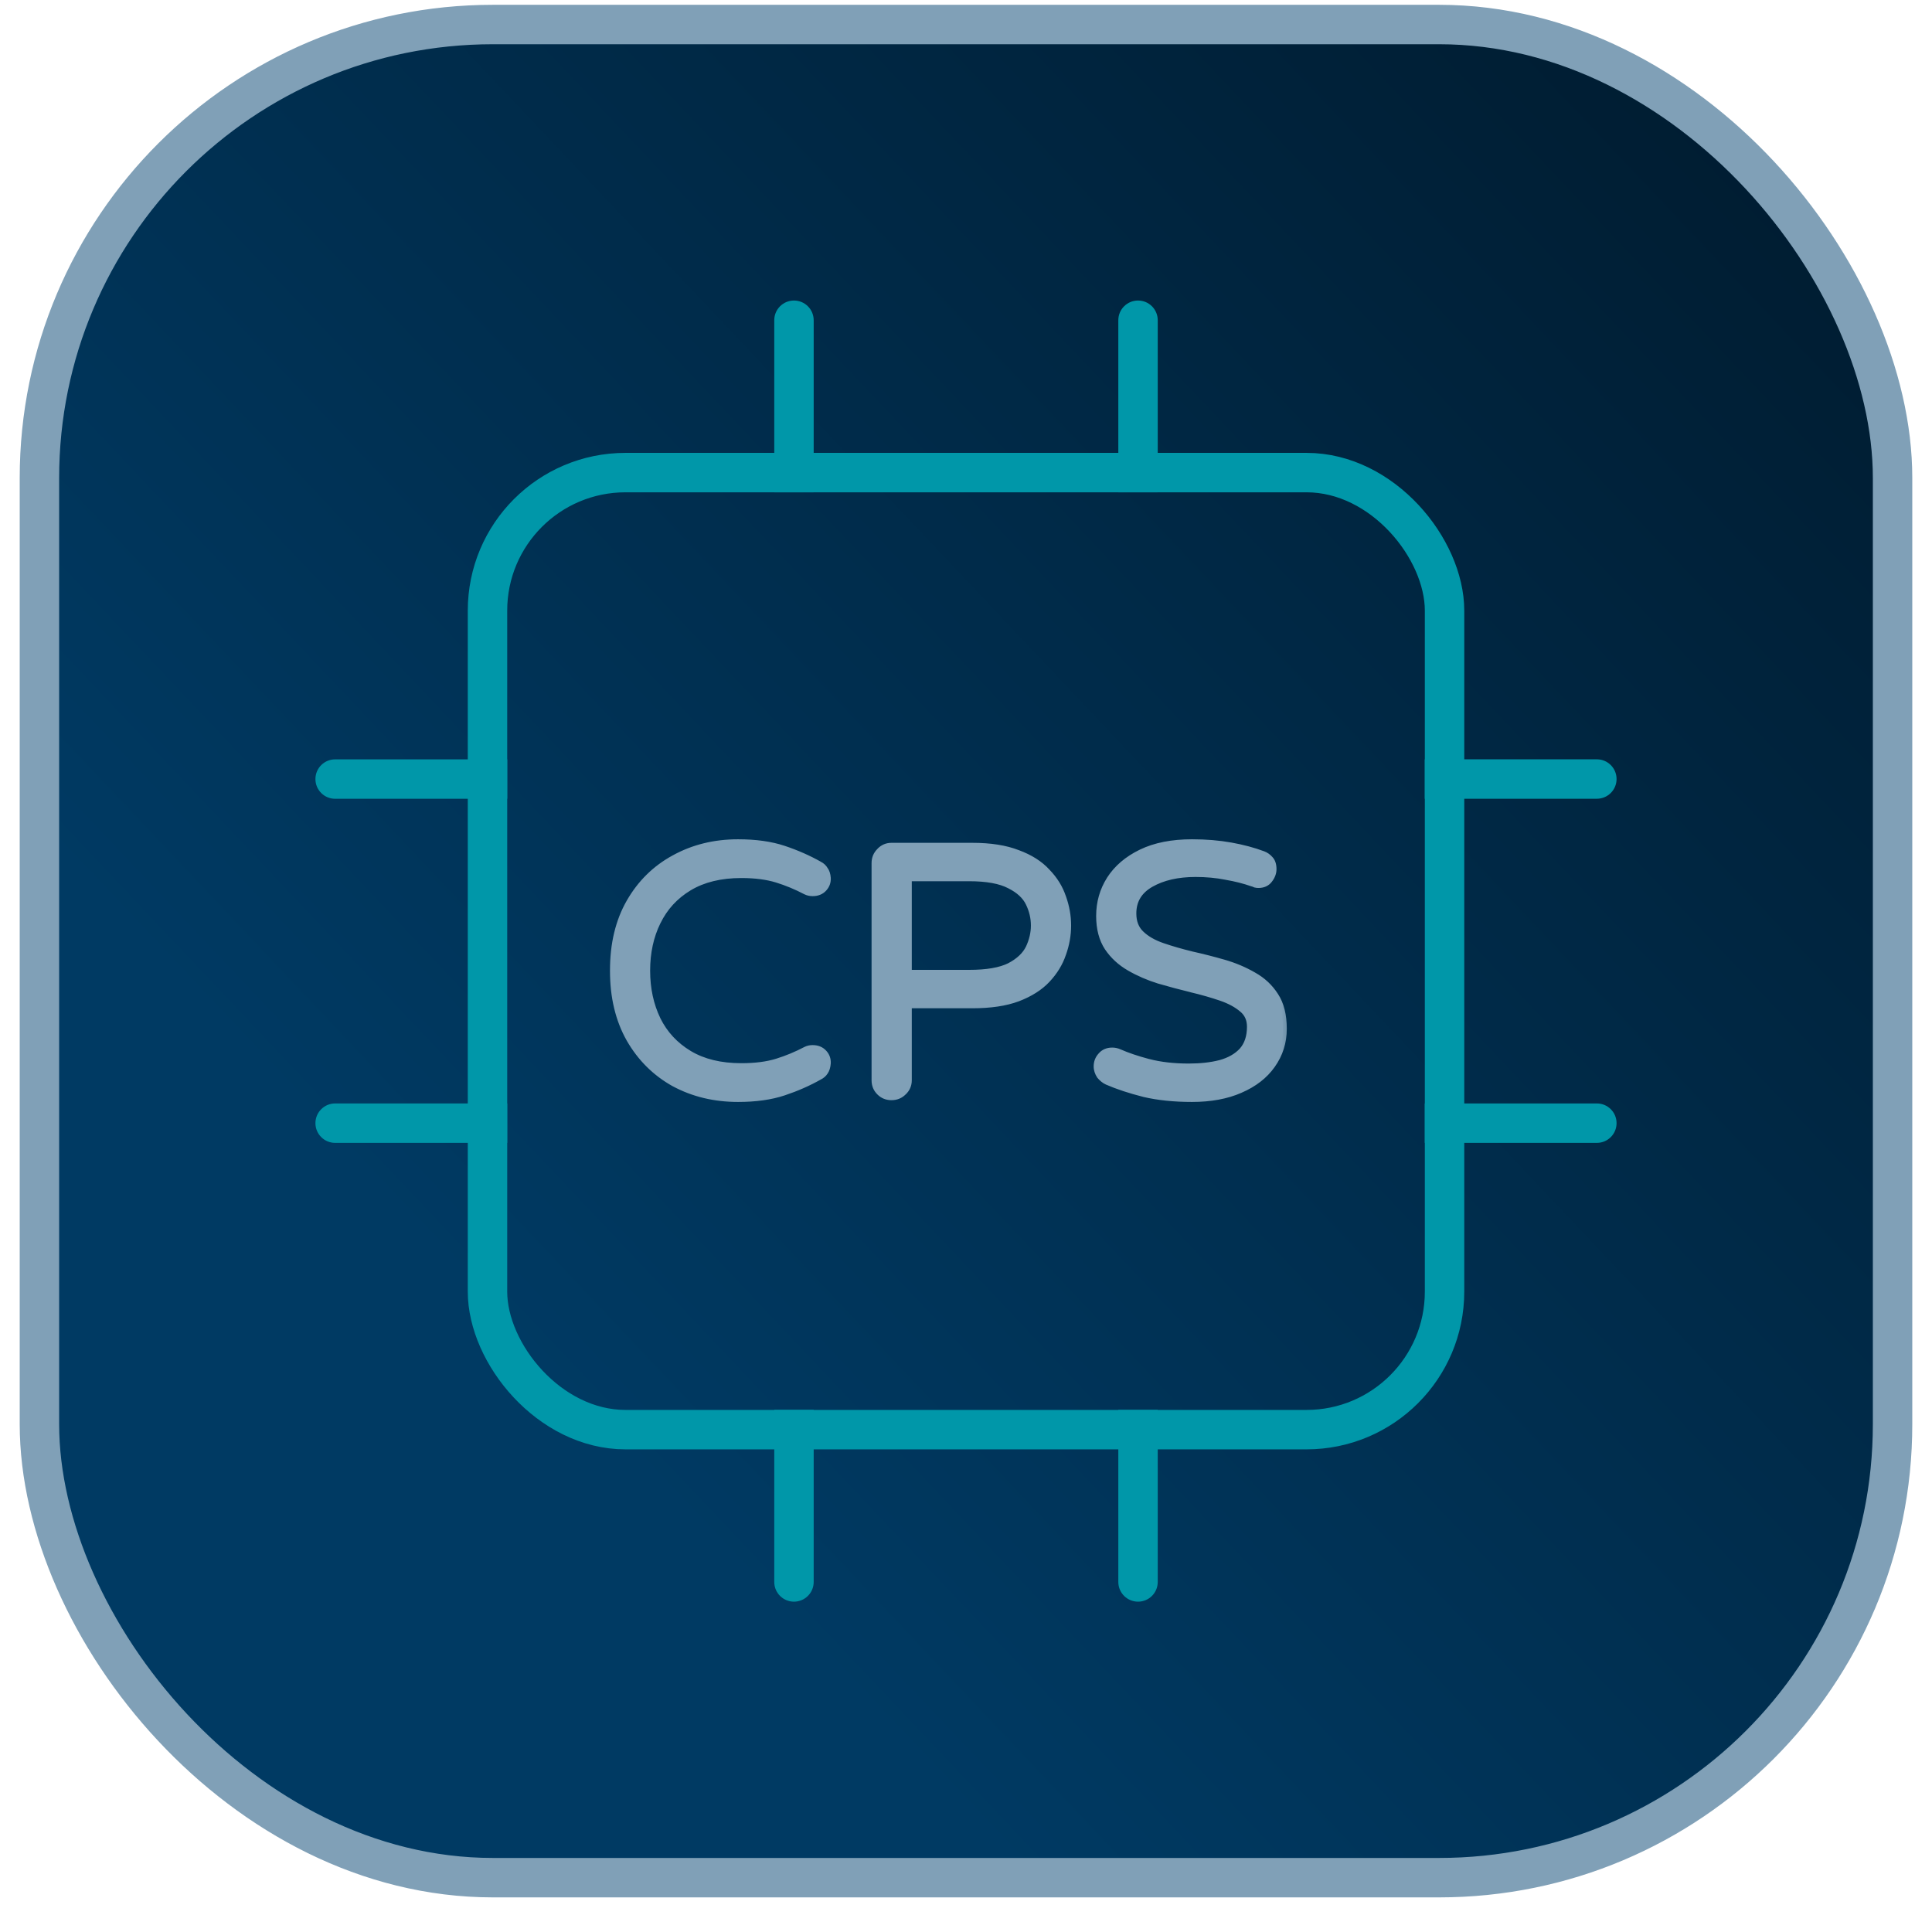
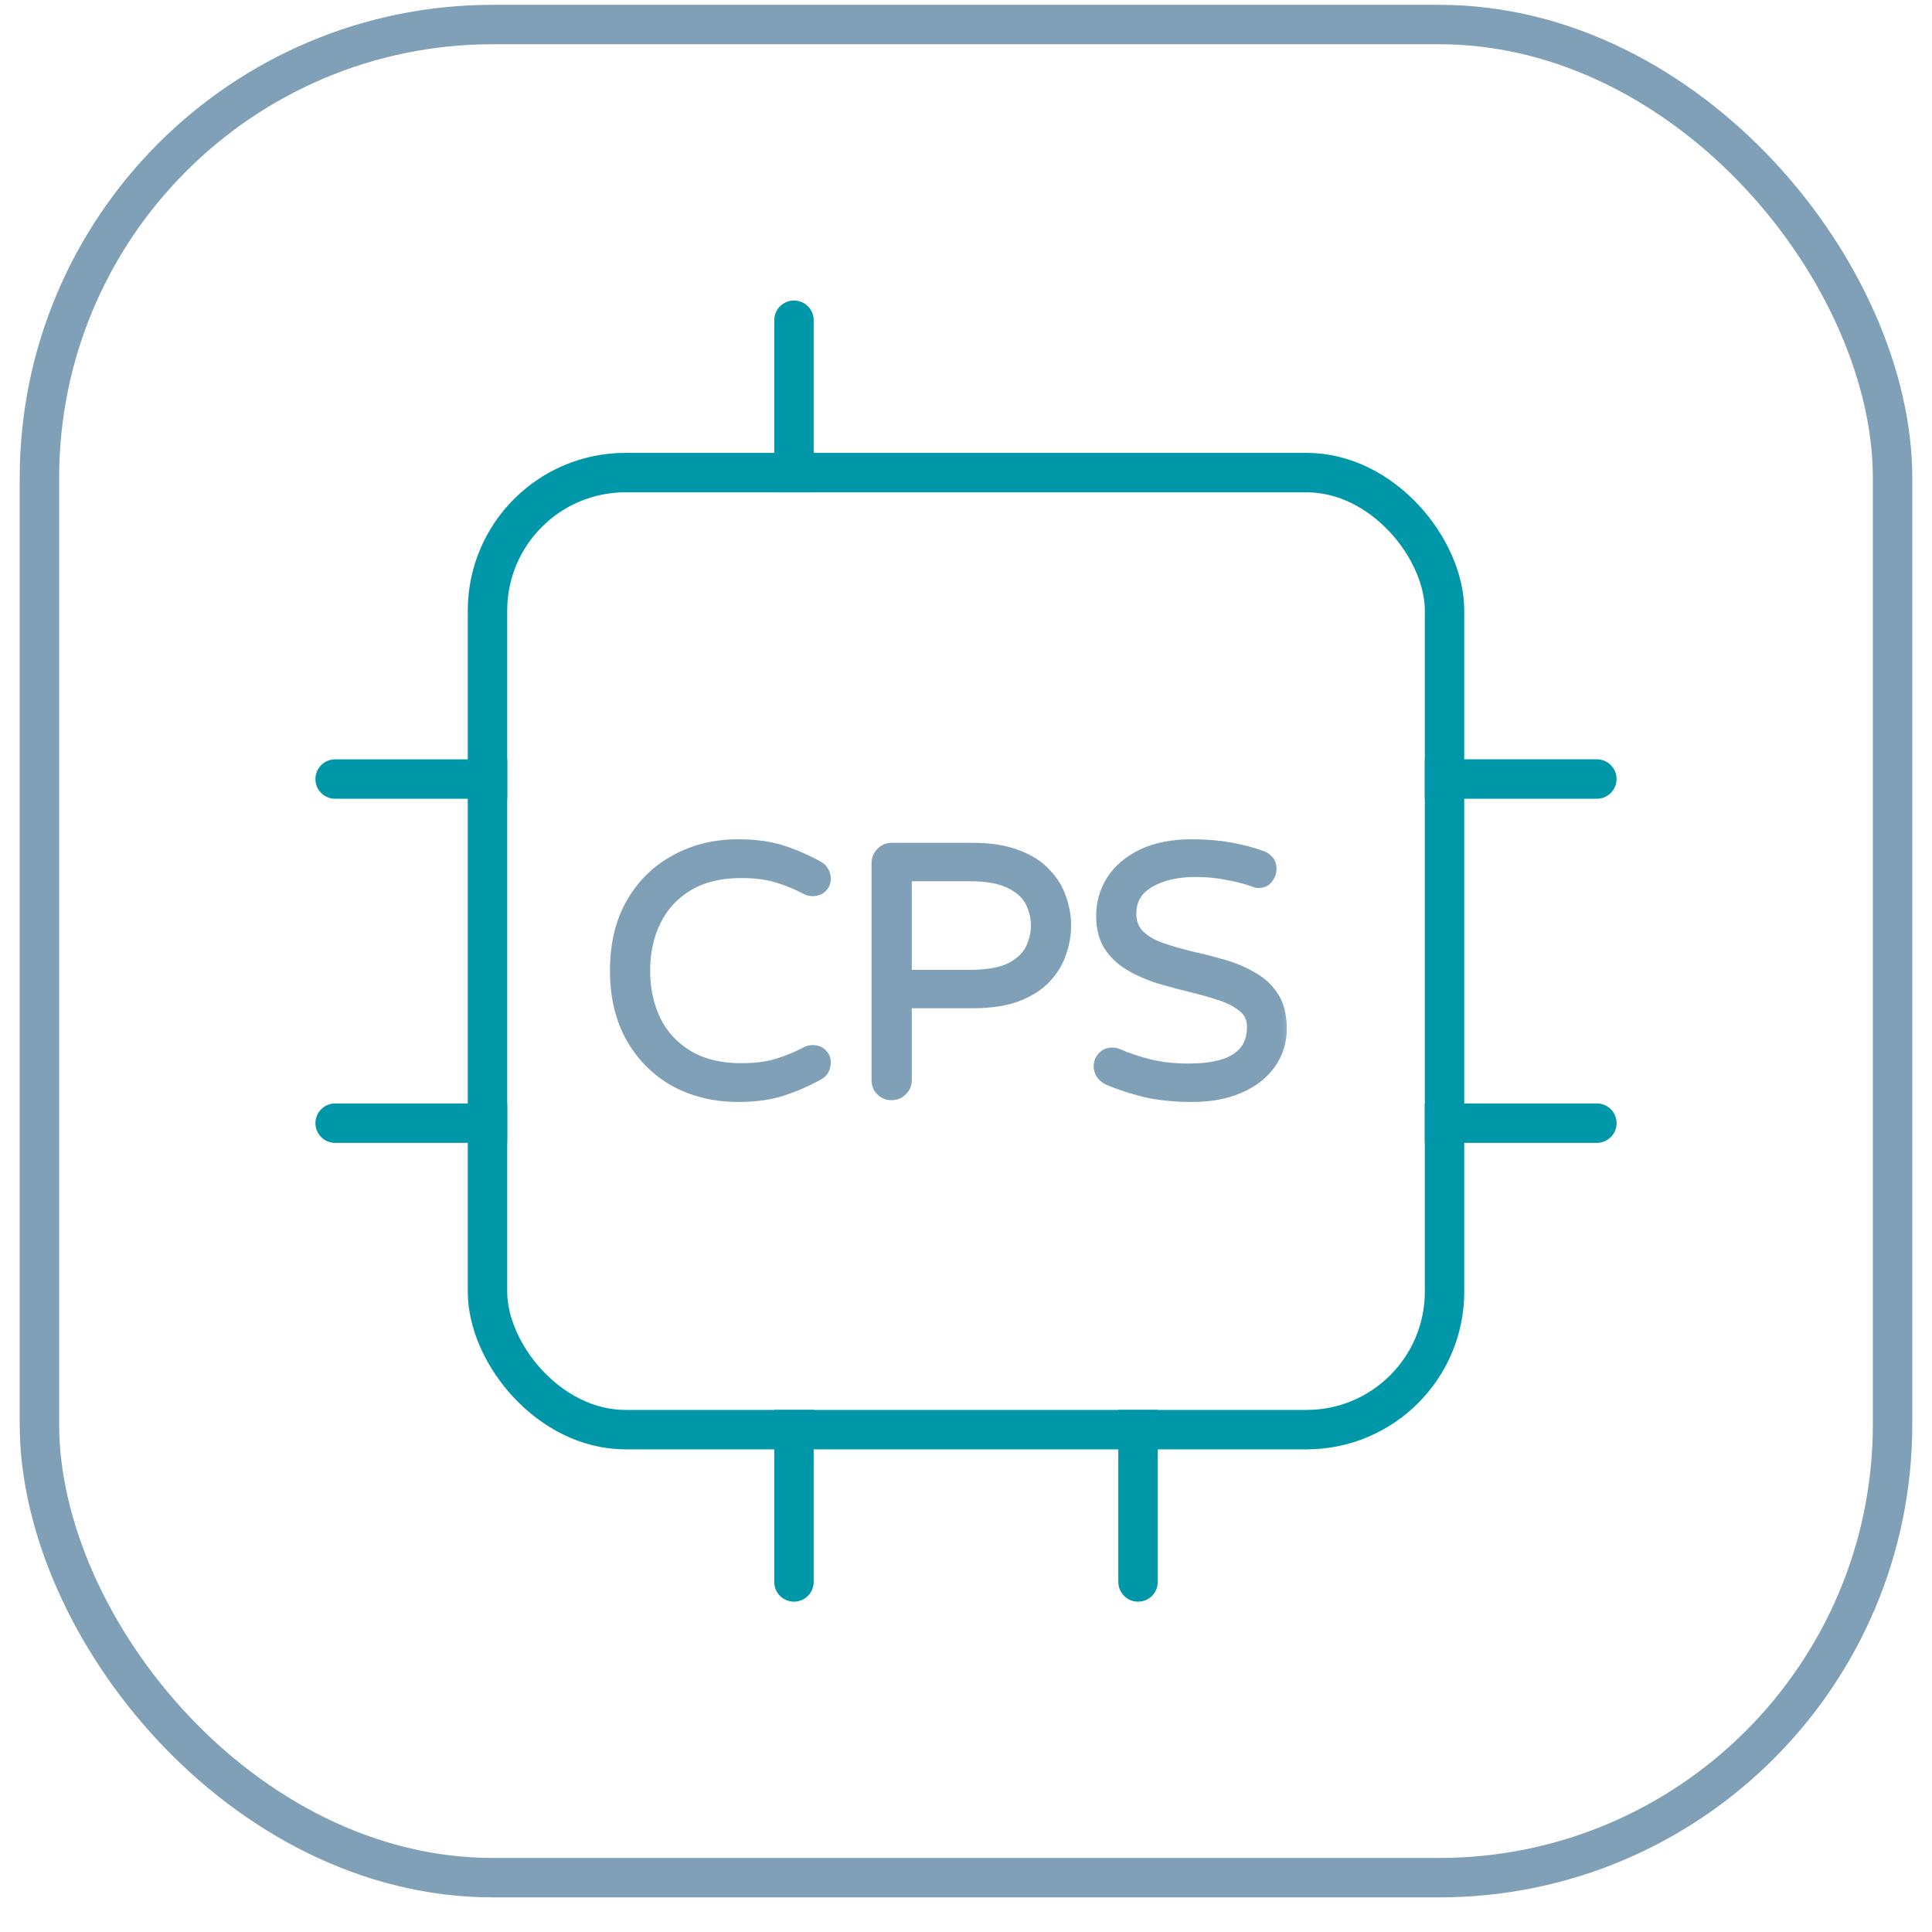
<svg xmlns="http://www.w3.org/2000/svg" width="49" height="49" viewBox="0 0 49 49" fill="none">
-   <rect x="1" y="0.622" width="47" height="47" rx="11.5" fill="url(#paint0_linear_1577_27419)" />
  <rect x="1" y="0.622" width="47" height="47" rx="11.5" stroke="#80A0B7" />
  <rect x="12.364" y="11.986" width="24.273" height="24.273" rx="3.5" stroke="#0097A9" />
  <mask id="path-3-outside-1_1577_27419" maskUnits="userSpaceOnUse" x="15" y="20.758" width="18" height="8" fill="black">
    <rect fill="white" x="15" y="20.758" width="18" height="8" />
    <path d="M18.72 27.848C18.126 27.848 17.589 27.719 17.109 27.461C16.635 27.197 16.26 26.825 15.984 26.345C15.708 25.859 15.57 25.283 15.57 24.617C15.57 23.945 15.708 23.369 15.984 22.889C16.26 22.409 16.635 22.04 17.109 21.782C17.589 21.518 18.126 21.386 18.72 21.386C19.164 21.386 19.548 21.44 19.872 21.548C20.196 21.656 20.496 21.788 20.772 21.944C20.832 21.974 20.877 22.016 20.907 22.07C20.943 22.118 20.964 22.184 20.97 22.268C20.976 22.364 20.946 22.448 20.88 22.52C20.814 22.592 20.724 22.628 20.61 22.628C20.55 22.628 20.496 22.616 20.448 22.592C20.208 22.466 19.962 22.364 19.71 22.286C19.458 22.208 19.155 22.169 18.801 22.169C18.273 22.169 17.829 22.277 17.469 22.493C17.109 22.709 16.839 23.003 16.659 23.375C16.479 23.741 16.389 24.155 16.389 24.617C16.389 25.079 16.479 25.496 16.659 25.868C16.839 26.234 17.109 26.525 17.469 26.741C17.829 26.957 18.273 27.065 18.801 27.065C19.155 27.065 19.458 27.026 19.71 26.948C19.962 26.87 20.208 26.768 20.448 26.642C20.496 26.618 20.55 26.606 20.61 26.606C20.724 26.606 20.814 26.642 20.88 26.714C20.946 26.786 20.976 26.87 20.97 26.966C20.964 27.05 20.943 27.119 20.907 27.173C20.877 27.221 20.832 27.26 20.772 27.29C20.496 27.446 20.196 27.578 19.872 27.686C19.548 27.794 19.164 27.848 18.72 27.848ZM22.61 27.803C22.497 27.803 22.401 27.764 22.323 27.686C22.244 27.608 22.206 27.512 22.206 27.398V21.89C22.206 21.776 22.244 21.68 22.323 21.602C22.401 21.518 22.497 21.476 22.61 21.476H24.663C25.119 21.476 25.5 21.536 25.805 21.656C26.117 21.77 26.363 21.926 26.544 22.124C26.73 22.316 26.861 22.529 26.939 22.763C27.023 22.997 27.066 23.234 27.066 23.474C27.066 23.714 27.023 23.951 26.939 24.185C26.861 24.419 26.73 24.635 26.544 24.833C26.363 25.025 26.117 25.181 25.805 25.301C25.5 25.415 25.119 25.472 24.663 25.472H23.024V27.398C23.024 27.512 22.983 27.608 22.898 27.686C22.82 27.764 22.724 27.803 22.61 27.803ZM23.024 24.698H24.581C25.032 24.698 25.377 24.638 25.616 24.518C25.857 24.392 26.021 24.236 26.111 24.05C26.201 23.858 26.247 23.666 26.247 23.474C26.247 23.276 26.201 23.084 26.111 22.898C26.021 22.712 25.857 22.559 25.616 22.439C25.377 22.313 25.032 22.25 24.581 22.25H23.024V24.698ZM30.232 27.848C29.782 27.848 29.377 27.806 29.017 27.722C28.663 27.632 28.354 27.53 28.09 27.416C28.024 27.386 27.964 27.338 27.91 27.272C27.862 27.2 27.838 27.125 27.838 27.047C27.838 26.945 27.871 26.858 27.937 26.786C28.003 26.708 28.093 26.669 28.207 26.669C28.267 26.669 28.324 26.681 28.378 26.705C28.582 26.795 28.831 26.879 29.125 26.957C29.425 27.035 29.767 27.074 30.151 27.074C30.451 27.074 30.718 27.044 30.952 26.984C31.192 26.918 31.381 26.81 31.519 26.66C31.657 26.504 31.726 26.297 31.726 26.039C31.726 25.847 31.657 25.694 31.519 25.58C31.381 25.46 31.198 25.361 30.97 25.283C30.742 25.205 30.49 25.133 30.214 25.067C29.944 25.001 29.674 24.929 29.404 24.851C29.134 24.767 28.885 24.659 28.657 24.527C28.429 24.395 28.246 24.227 28.108 24.023C27.97 23.813 27.901 23.549 27.901 23.231C27.901 22.895 27.988 22.589 28.162 22.313C28.342 22.031 28.606 21.806 28.954 21.638C29.302 21.47 29.728 21.386 30.232 21.386C30.586 21.386 30.913 21.413 31.213 21.467C31.513 21.521 31.783 21.593 32.023 21.683C32.089 21.707 32.146 21.746 32.194 21.8C32.248 21.854 32.275 21.935 32.275 22.043C32.275 22.133 32.242 22.22 32.176 22.304C32.116 22.382 32.029 22.421 31.915 22.421C31.891 22.421 31.867 22.418 31.843 22.412C31.819 22.4 31.795 22.391 31.771 22.385C31.567 22.313 31.342 22.256 31.096 22.214C30.856 22.166 30.598 22.142 30.322 22.142C29.866 22.142 29.485 22.229 29.179 22.403C28.873 22.577 28.72 22.832 28.72 23.168C28.72 23.39 28.789 23.567 28.927 23.699C29.065 23.831 29.248 23.936 29.476 24.014C29.704 24.092 29.953 24.164 30.223 24.23C30.493 24.29 30.763 24.359 31.033 24.437C31.303 24.515 31.552 24.62 31.78 24.752C32.008 24.878 32.191 25.049 32.329 25.265C32.467 25.475 32.536 25.751 32.536 26.093C32.536 26.429 32.44 26.732 32.248 27.002C32.062 27.266 31.795 27.473 31.447 27.623C31.105 27.773 30.7 27.848 30.232 27.848Z" />
  </mask>
  <path d="M18.72 27.848C18.126 27.848 17.589 27.719 17.109 27.461C16.635 27.197 16.26 26.825 15.984 26.345C15.708 25.859 15.57 25.283 15.57 24.617C15.57 23.945 15.708 23.369 15.984 22.889C16.26 22.409 16.635 22.04 17.109 21.782C17.589 21.518 18.126 21.386 18.72 21.386C19.164 21.386 19.548 21.44 19.872 21.548C20.196 21.656 20.496 21.788 20.772 21.944C20.832 21.974 20.877 22.016 20.907 22.07C20.943 22.118 20.964 22.184 20.97 22.268C20.976 22.364 20.946 22.448 20.88 22.52C20.814 22.592 20.724 22.628 20.61 22.628C20.55 22.628 20.496 22.616 20.448 22.592C20.208 22.466 19.962 22.364 19.71 22.286C19.458 22.208 19.155 22.169 18.801 22.169C18.273 22.169 17.829 22.277 17.469 22.493C17.109 22.709 16.839 23.003 16.659 23.375C16.479 23.741 16.389 24.155 16.389 24.617C16.389 25.079 16.479 25.496 16.659 25.868C16.839 26.234 17.109 26.525 17.469 26.741C17.829 26.957 18.273 27.065 18.801 27.065C19.155 27.065 19.458 27.026 19.71 26.948C19.962 26.87 20.208 26.768 20.448 26.642C20.496 26.618 20.55 26.606 20.61 26.606C20.724 26.606 20.814 26.642 20.88 26.714C20.946 26.786 20.976 26.87 20.97 26.966C20.964 27.05 20.943 27.119 20.907 27.173C20.877 27.221 20.832 27.26 20.772 27.29C20.496 27.446 20.196 27.578 19.872 27.686C19.548 27.794 19.164 27.848 18.72 27.848ZM22.61 27.803C22.497 27.803 22.401 27.764 22.323 27.686C22.244 27.608 22.206 27.512 22.206 27.398V21.89C22.206 21.776 22.244 21.68 22.323 21.602C22.401 21.518 22.497 21.476 22.61 21.476H24.663C25.119 21.476 25.5 21.536 25.805 21.656C26.117 21.77 26.363 21.926 26.544 22.124C26.73 22.316 26.861 22.529 26.939 22.763C27.023 22.997 27.066 23.234 27.066 23.474C27.066 23.714 27.023 23.951 26.939 24.185C26.861 24.419 26.73 24.635 26.544 24.833C26.363 25.025 26.117 25.181 25.805 25.301C25.5 25.415 25.119 25.472 24.663 25.472H23.024V27.398C23.024 27.512 22.983 27.608 22.898 27.686C22.82 27.764 22.724 27.803 22.61 27.803ZM23.024 24.698H24.581C25.032 24.698 25.377 24.638 25.616 24.518C25.857 24.392 26.021 24.236 26.111 24.05C26.201 23.858 26.247 23.666 26.247 23.474C26.247 23.276 26.201 23.084 26.111 22.898C26.021 22.712 25.857 22.559 25.616 22.439C25.377 22.313 25.032 22.25 24.581 22.25H23.024V24.698ZM30.232 27.848C29.782 27.848 29.377 27.806 29.017 27.722C28.663 27.632 28.354 27.53 28.09 27.416C28.024 27.386 27.964 27.338 27.91 27.272C27.862 27.2 27.838 27.125 27.838 27.047C27.838 26.945 27.871 26.858 27.937 26.786C28.003 26.708 28.093 26.669 28.207 26.669C28.267 26.669 28.324 26.681 28.378 26.705C28.582 26.795 28.831 26.879 29.125 26.957C29.425 27.035 29.767 27.074 30.151 27.074C30.451 27.074 30.718 27.044 30.952 26.984C31.192 26.918 31.381 26.81 31.519 26.66C31.657 26.504 31.726 26.297 31.726 26.039C31.726 25.847 31.657 25.694 31.519 25.58C31.381 25.46 31.198 25.361 30.97 25.283C30.742 25.205 30.49 25.133 30.214 25.067C29.944 25.001 29.674 24.929 29.404 24.851C29.134 24.767 28.885 24.659 28.657 24.527C28.429 24.395 28.246 24.227 28.108 24.023C27.97 23.813 27.901 23.549 27.901 23.231C27.901 22.895 27.988 22.589 28.162 22.313C28.342 22.031 28.606 21.806 28.954 21.638C29.302 21.47 29.728 21.386 30.232 21.386C30.586 21.386 30.913 21.413 31.213 21.467C31.513 21.521 31.783 21.593 32.023 21.683C32.089 21.707 32.146 21.746 32.194 21.8C32.248 21.854 32.275 21.935 32.275 22.043C32.275 22.133 32.242 22.22 32.176 22.304C32.116 22.382 32.029 22.421 31.915 22.421C31.891 22.421 31.867 22.418 31.843 22.412C31.819 22.4 31.795 22.391 31.771 22.385C31.567 22.313 31.342 22.256 31.096 22.214C30.856 22.166 30.598 22.142 30.322 22.142C29.866 22.142 29.485 22.229 29.179 22.403C28.873 22.577 28.72 22.832 28.72 23.168C28.72 23.39 28.789 23.567 28.927 23.699C29.065 23.831 29.248 23.936 29.476 24.014C29.704 24.092 29.953 24.164 30.223 24.23C30.493 24.29 30.763 24.359 31.033 24.437C31.303 24.515 31.552 24.62 31.78 24.752C32.008 24.878 32.191 25.049 32.329 25.265C32.467 25.475 32.536 25.751 32.536 26.093C32.536 26.429 32.44 26.732 32.248 27.002C32.062 27.266 31.795 27.473 31.447 27.623C31.105 27.773 30.7 27.848 30.232 27.848Z" fill="#80A0B7" />
  <path d="M17.109 27.461L17.06 27.549L17.061 27.549L17.109 27.461ZM15.984 26.345L15.897 26.395L15.897 26.395L15.984 26.345ZM15.984 22.889L16.07 22.939L16.07 22.939L15.984 22.889ZM17.109 21.782L17.157 21.87L17.157 21.87L17.109 21.782ZM19.872 21.548L19.903 21.453L19.903 21.453L19.872 21.548ZM20.772 21.944L20.722 22.032L20.727 22.034L20.772 21.944ZM20.907 22.07L20.819 22.119L20.827 22.13L20.907 22.07ZM20.97 22.268L21.07 22.262L21.07 22.261L20.97 22.268ZM20.88 22.52L20.953 22.588L20.953 22.588L20.88 22.52ZM20.448 22.592L20.401 22.681L20.403 22.682L20.448 22.592ZM19.71 22.286L19.739 22.191L19.739 22.191L19.71 22.286ZM17.469 22.493L17.417 22.408L17.417 22.408L17.469 22.493ZM16.659 23.375L16.748 23.419L16.749 23.419L16.659 23.375ZM16.659 25.868L16.569 25.912L16.569 25.912L16.659 25.868ZM17.469 26.741L17.417 26.827L17.417 26.827L17.469 26.741ZM19.71 26.948L19.739 27.044L19.739 27.044L19.71 26.948ZM20.448 26.642L20.403 26.553L20.401 26.554L20.448 26.642ZM20.88 26.714L20.953 26.647L20.953 26.647L20.88 26.714ZM20.97 26.966L21.07 26.973L21.07 26.973L20.97 26.966ZM20.907 27.173L20.823 27.118L20.822 27.12L20.907 27.173ZM20.772 27.29L20.727 27.201L20.723 27.203L20.772 27.29ZM19.872 27.686L19.903 27.781L19.903 27.781L19.872 27.686ZM18.72 27.848V27.748C18.141 27.748 17.62 27.623 17.156 27.373L17.109 27.461L17.061 27.549C17.557 27.816 18.111 27.948 18.72 27.948V27.848ZM17.109 27.461L17.157 27.374C16.7 27.119 16.338 26.76 16.07 26.296L15.984 26.345L15.897 26.395C16.182 26.89 16.57 27.276 17.06 27.549L17.109 27.461ZM15.984 26.345L16.071 26.296C15.805 25.828 15.67 25.269 15.67 24.617H15.57H15.47C15.47 25.297 15.611 25.891 15.897 26.395L15.984 26.345ZM15.57 24.617H15.67C15.67 23.959 15.805 23.401 16.07 22.939L15.984 22.889L15.897 22.84C15.611 23.338 15.47 23.931 15.47 24.617H15.57ZM15.984 22.889L16.07 22.939C16.337 22.475 16.699 22.119 17.157 21.87L17.109 21.782L17.061 21.695C16.57 21.962 16.182 22.344 15.897 22.84L15.984 22.889ZM17.109 21.782L17.157 21.87C17.621 21.615 18.141 21.486 18.72 21.486V21.386V21.286C18.11 21.286 17.556 21.422 17.061 21.695L17.109 21.782ZM18.72 21.386V21.486C19.156 21.486 19.529 21.539 19.84 21.643L19.872 21.548L19.903 21.453C19.567 21.341 19.171 21.286 18.72 21.286V21.386ZM19.872 21.548L19.84 21.643C20.159 21.749 20.453 21.879 20.723 22.031L20.772 21.944L20.821 21.857C20.539 21.698 20.233 21.563 19.903 21.453L19.872 21.548ZM20.772 21.944L20.727 22.034C20.771 22.055 20.8 22.084 20.819 22.119L20.907 22.07L20.994 22.022C20.953 21.949 20.893 21.893 20.816 21.855L20.772 21.944ZM20.907 22.07L20.827 22.13C20.847 22.158 20.865 22.203 20.87 22.275L20.97 22.268L21.07 22.261C21.063 22.165 21.038 22.079 20.987 22.01L20.907 22.07ZM20.97 22.268L20.87 22.274C20.874 22.343 20.854 22.4 20.806 22.453L20.88 22.52L20.953 22.588C21.038 22.496 21.077 22.386 21.07 22.262L20.97 22.268ZM20.88 22.52L20.806 22.453C20.762 22.501 20.701 22.528 20.61 22.528V22.628V22.728C20.747 22.728 20.865 22.684 20.953 22.588L20.88 22.52ZM20.61 22.628V22.528C20.563 22.528 20.525 22.519 20.492 22.503L20.448 22.592L20.403 22.682C20.466 22.713 20.536 22.728 20.61 22.728V22.628ZM20.448 22.592L20.494 22.504C20.249 22.375 19.997 22.271 19.739 22.191L19.71 22.286L19.68 22.382C19.926 22.458 20.166 22.558 20.401 22.681L20.448 22.592ZM19.71 22.286L19.739 22.191C19.475 22.109 19.162 22.069 18.801 22.069V22.169V22.269C19.148 22.269 19.44 22.308 19.68 22.382L19.71 22.286ZM18.801 22.169V22.069C18.259 22.069 17.796 22.18 17.417 22.408L17.469 22.493L17.52 22.579C17.861 22.375 18.286 22.269 18.801 22.269V22.169ZM17.469 22.493L17.417 22.408C17.041 22.633 16.757 22.942 16.569 23.332L16.659 23.375L16.749 23.419C16.92 23.065 17.177 22.785 17.52 22.579L17.469 22.493ZM16.659 23.375L16.569 23.331C16.381 23.713 16.289 24.142 16.289 24.617H16.389H16.489C16.489 24.169 16.576 23.77 16.748 23.419L16.659 23.375ZM16.389 24.617H16.289C16.289 25.093 16.381 25.525 16.569 25.912L16.659 25.868L16.749 25.825C16.576 25.468 16.489 25.066 16.489 24.617H16.389ZM16.659 25.868L16.569 25.912C16.758 26.296 17.041 26.602 17.417 26.827L17.469 26.741L17.52 26.656C17.176 26.449 16.92 26.172 16.748 25.824L16.659 25.868ZM17.469 26.741L17.417 26.827C17.796 27.055 18.259 27.165 18.801 27.165V27.065V26.965C18.286 26.965 17.861 26.86 17.52 26.656L17.469 26.741ZM18.801 27.065V27.165C19.162 27.165 19.475 27.126 19.739 27.044L19.71 26.948L19.68 26.853C19.44 26.927 19.148 26.965 18.801 26.965V27.065ZM19.71 26.948L19.739 27.044C19.997 26.964 20.249 26.86 20.494 26.731L20.448 26.642L20.401 26.554C20.166 26.677 19.926 26.777 19.68 26.853L19.71 26.948ZM20.448 26.642L20.492 26.732C20.525 26.715 20.563 26.706 20.61 26.706V26.606V26.506C20.536 26.506 20.466 26.521 20.403 26.553L20.448 26.642ZM20.61 26.606V26.706C20.701 26.706 20.762 26.734 20.806 26.782L20.88 26.714L20.953 26.647C20.865 26.551 20.747 26.506 20.61 26.506V26.606ZM20.88 26.714L20.806 26.782C20.854 26.834 20.874 26.892 20.87 26.96L20.97 26.966L21.07 26.973C21.077 26.849 21.038 26.738 20.953 26.647L20.88 26.714ZM20.97 26.966L20.87 26.959C20.865 27.031 20.847 27.082 20.823 27.118L20.907 27.173L20.99 27.229C21.038 27.157 21.063 27.07 21.07 26.973L20.97 26.966ZM20.907 27.173L20.822 27.12C20.803 27.15 20.774 27.177 20.727 27.201L20.772 27.29L20.816 27.38C20.89 27.343 20.95 27.293 20.991 27.226L20.907 27.173ZM20.772 27.29L20.723 27.203C20.453 27.356 20.159 27.485 19.84 27.591L19.872 27.686L19.903 27.781C20.233 27.671 20.539 27.537 20.821 27.377L20.772 27.29ZM19.872 27.686L19.84 27.591C19.529 27.695 19.156 27.748 18.72 27.748V27.848V27.948C19.171 27.948 19.567 27.893 19.903 27.781L19.872 27.686ZM22.323 27.686L22.393 27.616L22.393 27.616L22.323 27.686ZM22.323 21.602L22.393 21.673L22.396 21.67L22.323 21.602ZM25.805 21.656L25.769 21.749L25.771 21.75L25.805 21.656ZM26.544 22.124L26.47 22.192L26.472 22.194L26.544 22.124ZM26.939 22.763L26.845 22.795L26.845 22.797L26.939 22.763ZM26.939 24.185L26.845 24.151L26.845 24.154L26.939 24.185ZM26.544 24.833L26.471 24.765L26.471 24.765L26.544 24.833ZM25.805 25.301L25.84 25.395L25.841 25.395L25.805 25.301ZM23.024 25.472V25.372H22.924V25.472H23.024ZM22.898 27.686L22.83 27.613L22.828 27.616L22.898 27.686ZM23.024 24.698H22.924V24.798H23.024V24.698ZM25.616 24.518L25.661 24.608L25.663 24.607L25.616 24.518ZM26.111 24.05L26.201 24.094L26.202 24.093L26.111 24.05ZM25.616 22.439L25.57 22.528L25.572 22.529L25.616 22.439ZM23.024 22.25V22.15H22.924V22.25H23.024ZM22.61 27.803V27.703C22.522 27.703 22.452 27.674 22.393 27.616L22.323 27.686L22.252 27.757C22.349 27.855 22.471 27.903 22.61 27.903V27.803ZM22.323 27.686L22.393 27.616C22.335 27.557 22.305 27.487 22.305 27.398H22.206H22.105C22.105 27.538 22.154 27.66 22.252 27.757L22.323 27.686ZM22.206 27.398H22.305V21.89H22.206H22.105V27.398H22.206ZM22.206 21.89H22.305C22.305 21.802 22.335 21.732 22.393 21.673L22.323 21.602L22.252 21.532C22.154 21.629 22.105 21.751 22.105 21.89H22.206ZM22.323 21.602L22.396 21.67C22.455 21.607 22.524 21.576 22.61 21.576V21.476V21.376C22.468 21.376 22.346 21.43 22.249 21.534L22.323 21.602ZM22.61 21.476V21.576H24.663V21.476V21.376H22.61V21.476ZM24.663 21.476V21.576C25.11 21.576 25.478 21.635 25.769 21.749L25.805 21.656L25.842 21.563C25.521 21.437 25.127 21.376 24.663 21.376V21.476ZM25.805 21.656L25.771 21.75C26.072 21.86 26.303 22.008 26.47 22.192L26.544 22.124L26.617 22.057C26.424 21.845 26.163 21.681 25.84 21.562L25.805 21.656ZM26.544 22.124L26.472 22.194C26.648 22.376 26.772 22.576 26.845 22.795L26.939 22.763L27.034 22.732C26.951 22.482 26.811 22.257 26.615 22.055L26.544 22.124ZM26.939 22.763L26.845 22.797C26.926 23.021 26.965 23.246 26.965 23.474H27.066H27.166C27.166 23.222 27.121 22.974 27.034 22.73L26.939 22.763ZM27.066 23.474H26.965C26.965 23.702 26.926 23.928 26.845 24.151L26.939 24.185L27.034 24.219C27.121 23.975 27.166 23.726 27.166 23.474H27.066ZM26.939 24.185L26.845 24.154C26.772 24.373 26.648 24.576 26.471 24.765L26.544 24.833L26.616 24.902C26.811 24.694 26.951 24.466 27.034 24.217L26.939 24.185ZM26.544 24.833L26.471 24.765C26.303 24.943 26.071 25.092 25.77 25.208L25.805 25.301L25.841 25.395C26.164 25.271 26.424 25.107 26.616 24.902L26.544 24.833ZM25.805 25.301L25.771 25.208C25.479 25.316 25.111 25.372 24.663 25.372V25.472V25.572C25.126 25.572 25.52 25.515 25.84 25.395L25.805 25.301ZM24.663 25.472V25.372H23.024V25.472V25.572H24.663V25.472ZM23.024 25.472H22.924V27.398H23.024H23.125V25.472H23.024ZM23.024 27.398H22.924C22.924 27.484 22.894 27.554 22.831 27.613L22.898 27.686L22.967 27.76C23.071 27.663 23.125 27.54 23.125 27.398H23.024ZM22.898 27.686L22.828 27.616C22.769 27.674 22.699 27.703 22.61 27.703V27.803V27.903C22.75 27.903 22.872 27.855 22.969 27.757L22.898 27.686ZM23.024 24.698V24.798H24.581V24.698V24.598H23.024V24.698ZM24.581 24.698V24.798C25.038 24.798 25.401 24.738 25.661 24.608L25.616 24.518L25.572 24.429C25.352 24.539 25.025 24.598 24.581 24.598V24.698ZM25.616 24.518L25.663 24.607C25.916 24.474 26.1 24.304 26.201 24.094L26.111 24.05L26.021 24.007C25.943 24.168 25.797 24.311 25.57 24.43L25.616 24.518ZM26.111 24.05L26.202 24.093C26.298 23.889 26.346 23.682 26.346 23.474H26.247H26.146C26.146 23.65 26.105 23.828 26.021 24.008L26.111 24.05ZM26.247 23.474H26.346C26.346 23.261 26.298 23.054 26.201 22.855L26.111 22.898L26.021 22.942C26.105 23.115 26.146 23.292 26.146 23.474H26.247ZM26.111 22.898L26.201 22.855C26.099 22.644 25.915 22.477 25.661 22.35L25.616 22.439L25.572 22.529C25.798 22.642 25.944 22.781 26.021 22.942L26.111 22.898ZM25.616 22.439L25.663 22.351C25.402 22.214 25.038 22.15 24.581 22.15V22.25V22.35C25.025 22.35 25.351 22.413 25.57 22.528L25.616 22.439ZM24.581 22.25V22.15H23.024V22.25V22.35H24.581V22.25ZM23.024 22.25H22.924V24.698H23.024H23.125V22.25H23.024ZM29.017 27.722L28.993 27.819L28.995 27.82L29.017 27.722ZM28.09 27.416L28.049 27.507L28.051 27.508L28.09 27.416ZM27.91 27.272L27.827 27.328L27.833 27.336L27.91 27.272ZM27.937 26.786L28.011 26.854L28.014 26.851L27.937 26.786ZM28.378 26.705L28.338 26.797L28.338 26.797L28.378 26.705ZM29.125 26.957L29.1 27.054L29.1 27.054L29.125 26.957ZM30.952 26.984L30.977 27.081L30.979 27.081L30.952 26.984ZM31.519 26.66L31.593 26.728L31.594 26.727L31.519 26.66ZM31.519 25.58L31.454 25.656L31.456 25.657L31.519 25.58ZM30.97 25.283L30.938 25.378L30.938 25.378L30.97 25.283ZM30.214 25.067L30.191 25.164L30.191 25.165L30.214 25.067ZM29.404 24.851L29.375 24.947L29.377 24.947L29.404 24.851ZM28.657 24.527L28.707 24.441L28.707 24.441L28.657 24.527ZM28.108 24.023L28.025 24.078L28.026 24.079L28.108 24.023ZM28.162 22.313L28.078 22.259L28.078 22.26L28.162 22.313ZM28.954 21.638L28.998 21.728L28.998 21.728L28.954 21.638ZM31.213 21.467L31.231 21.369L31.231 21.369L31.213 21.467ZM32.023 21.683L31.988 21.777L31.989 21.777L32.023 21.683ZM32.194 21.8L32.12 21.867L32.124 21.871L32.194 21.8ZM32.176 22.304L32.098 22.242L32.097 22.243L32.176 22.304ZM31.843 22.412L31.799 22.502L31.808 22.507L31.819 22.509L31.843 22.412ZM31.771 22.385L31.738 22.48L31.747 22.482L31.771 22.385ZM31.096 22.214L31.077 22.312L31.08 22.313L31.096 22.214ZM29.179 22.403L29.13 22.316L29.13 22.316L29.179 22.403ZM28.927 23.699L28.997 23.627L28.997 23.627L28.927 23.699ZM29.476 24.014L29.444 24.109L29.444 24.109L29.476 24.014ZM30.223 24.23L30.2 24.328L30.202 24.328L30.223 24.23ZM31.033 24.437L31.006 24.533L31.006 24.533L31.033 24.437ZM31.78 24.752L31.73 24.839L31.732 24.84L31.78 24.752ZM32.329 25.265L32.245 25.319L32.246 25.32L32.329 25.265ZM32.248 27.002L32.167 26.944L32.167 26.945L32.248 27.002ZM31.447 27.623L31.408 27.532L31.407 27.532L31.447 27.623ZM30.232 27.848V27.748C29.788 27.748 29.391 27.707 29.04 27.625L29.017 27.722L28.995 27.82C29.363 27.906 29.776 27.948 30.232 27.948V27.848ZM29.017 27.722L29.042 27.625C28.692 27.536 28.388 27.436 28.13 27.325L28.09 27.416L28.051 27.508C28.321 27.625 28.635 27.728 28.993 27.819L29.017 27.722ZM28.09 27.416L28.132 27.325C28.082 27.303 28.034 27.265 27.988 27.209L27.91 27.272L27.833 27.336C27.895 27.411 27.967 27.47 28.049 27.507L28.09 27.416ZM27.91 27.272L27.994 27.217C27.955 27.159 27.938 27.103 27.938 27.047H27.838H27.738C27.738 27.147 27.77 27.241 27.827 27.328L27.91 27.272ZM27.838 27.047H27.938C27.938 26.969 27.963 26.907 28.011 26.854L27.937 26.786L27.864 26.719C27.78 26.81 27.738 26.922 27.738 27.047H27.838ZM27.937 26.786L28.014 26.851C28.058 26.798 28.119 26.769 28.207 26.769V26.669V26.569C28.068 26.569 27.948 26.619 27.861 26.722L27.937 26.786ZM28.207 26.669V26.769C28.254 26.769 28.297 26.779 28.338 26.797L28.378 26.705L28.419 26.614C28.352 26.584 28.281 26.569 28.207 26.569V26.669ZM28.378 26.705L28.338 26.797C28.548 26.89 28.802 26.975 29.1 27.054L29.125 26.957L29.151 26.861C28.86 26.784 28.617 26.701 28.419 26.614L28.378 26.705ZM29.125 26.957L29.1 27.054C29.41 27.135 29.761 27.174 30.151 27.174V27.074V26.974C29.774 26.974 29.441 26.936 29.151 26.86L29.125 26.957ZM30.151 27.074V27.174C30.458 27.174 30.733 27.144 30.977 27.081L30.952 26.984L30.928 26.887C30.703 26.945 30.445 26.974 30.151 26.974V27.074ZM30.952 26.984L30.979 27.081C31.233 27.011 31.44 26.895 31.593 26.728L31.519 26.66L31.446 26.593C31.323 26.726 31.152 26.826 30.926 26.888L30.952 26.984ZM31.519 26.66L31.594 26.727C31.752 26.548 31.826 26.316 31.826 26.039H31.726H31.626C31.626 26.279 31.563 26.46 31.445 26.594L31.519 26.66ZM31.726 26.039H31.826C31.826 25.82 31.746 25.638 31.583 25.503L31.519 25.58L31.456 25.657C31.569 25.751 31.626 25.875 31.626 26.039H31.726ZM31.519 25.58L31.585 25.505C31.435 25.374 31.239 25.27 31.003 25.189L30.97 25.283L30.938 25.378C31.157 25.453 31.328 25.547 31.454 25.656L31.519 25.58ZM30.97 25.283L31.003 25.189C30.771 25.11 30.516 25.037 30.238 24.97L30.214 25.067L30.191 25.165C30.465 25.23 30.713 25.301 30.938 25.378L30.97 25.283ZM30.214 25.067L30.238 24.97C29.97 24.904 29.701 24.833 29.432 24.755L29.404 24.851L29.377 24.947C29.648 25.026 29.919 25.098 30.191 25.164L30.214 25.067ZM29.404 24.851L29.434 24.756C29.171 24.674 28.929 24.569 28.707 24.441L28.657 24.527L28.607 24.614C28.842 24.75 29.098 24.861 29.375 24.947L29.404 24.851ZM28.657 24.527L28.707 24.441C28.492 24.316 28.32 24.158 28.191 23.967L28.108 24.023L28.026 24.079C28.173 24.297 28.367 24.475 28.607 24.614L28.657 24.527ZM28.108 24.023L28.192 23.968C28.067 23.779 28.001 23.535 28.001 23.231H27.901H27.801C27.801 23.564 27.874 23.848 28.025 24.078L28.108 24.023ZM27.901 23.231H28.001C28.001 22.914 28.083 22.626 28.247 22.367L28.162 22.313L28.078 22.26C27.893 22.552 27.801 22.877 27.801 23.231H27.901ZM28.162 22.313L28.247 22.367C28.415 22.103 28.664 21.89 28.998 21.728L28.954 21.638L28.911 21.548C28.549 21.723 28.27 21.96 28.078 22.259L28.162 22.313ZM28.954 21.638L28.998 21.728C29.329 21.569 29.739 21.486 30.232 21.486V21.386V21.286C29.718 21.286 29.276 21.372 28.911 21.548L28.954 21.638ZM30.232 21.386V21.486C30.581 21.486 30.902 21.513 31.196 21.566L31.213 21.467L31.231 21.369C30.924 21.314 30.591 21.286 30.232 21.286V21.386ZM31.213 21.467L31.196 21.566C31.491 21.619 31.755 21.689 31.988 21.777L32.023 21.683L32.059 21.59C31.812 21.497 31.536 21.424 31.231 21.369L31.213 21.467ZM32.023 21.683L31.989 21.777C32.039 21.795 32.082 21.825 32.12 21.867L32.194 21.8L32.269 21.734C32.21 21.668 32.14 21.619 32.058 21.589L32.023 21.683ZM32.194 21.8L32.124 21.871C32.152 21.9 32.175 21.951 32.175 22.043H32.275H32.375C32.375 21.92 32.344 21.809 32.265 21.73L32.194 21.8ZM32.275 22.043H32.175C32.175 22.107 32.153 22.173 32.098 22.242L32.176 22.304L32.255 22.366C32.332 22.268 32.375 22.16 32.375 22.043H32.275ZM32.176 22.304L32.097 22.243C32.059 22.293 32.004 22.321 31.915 22.321V22.421V22.521C32.055 22.521 32.174 22.472 32.256 22.365L32.176 22.304ZM31.915 22.421V22.321C31.9 22.321 31.884 22.319 31.868 22.315L31.843 22.412L31.819 22.509C31.851 22.517 31.883 22.521 31.915 22.521V22.421ZM31.843 22.412L31.888 22.323C31.858 22.308 31.827 22.296 31.796 22.288L31.771 22.385L31.747 22.482C31.764 22.486 31.781 22.493 31.799 22.502L31.843 22.412ZM31.771 22.385L31.805 22.291C31.595 22.217 31.364 22.159 31.113 22.116L31.096 22.214L31.08 22.313C31.321 22.354 31.54 22.41 31.738 22.48L31.771 22.385ZM31.096 22.214L31.116 22.116C30.869 22.067 30.604 22.042 30.322 22.042V22.142V22.242C30.593 22.242 30.844 22.266 31.077 22.312L31.096 22.214ZM30.322 22.142V22.042C29.854 22.042 29.455 22.132 29.13 22.316L29.179 22.403L29.229 22.49C29.516 22.327 29.879 22.242 30.322 22.242V22.142ZM29.179 22.403L29.13 22.316C28.794 22.507 28.62 22.794 28.62 23.168H28.72H28.82C28.82 22.87 28.952 22.648 29.229 22.49L29.179 22.403ZM28.72 23.168H28.62C28.62 23.413 28.697 23.618 28.858 23.772L28.927 23.699L28.997 23.627C28.881 23.517 28.82 23.368 28.82 23.168H28.72ZM28.927 23.699L28.858 23.772C29.009 23.916 29.206 24.027 29.444 24.109L29.476 24.014L29.509 23.92C29.291 23.845 29.122 23.747 28.997 23.627L28.927 23.699ZM29.476 24.014L29.444 24.109C29.675 24.188 29.927 24.261 30.2 24.327L30.223 24.23L30.247 24.133C29.98 24.068 29.733 23.997 29.509 23.92L29.476 24.014ZM30.223 24.23L30.202 24.328C30.47 24.387 30.738 24.456 31.006 24.533L31.033 24.437L31.061 24.341C30.789 24.263 30.517 24.193 30.245 24.133L30.223 24.23ZM31.033 24.437L31.006 24.533C31.268 24.609 31.51 24.711 31.73 24.839L31.78 24.752L31.831 24.666C31.595 24.529 31.338 24.421 31.061 24.341L31.033 24.437ZM31.78 24.752L31.732 24.84C31.946 24.958 32.116 25.117 32.245 25.319L32.329 25.265L32.414 25.212C32.267 24.981 32.071 24.799 31.829 24.665L31.78 24.752ZM32.329 25.265L32.246 25.32C32.37 25.509 32.436 25.764 32.436 26.093H32.536H32.636C32.636 25.739 32.565 25.442 32.413 25.21L32.329 25.265ZM32.536 26.093H32.436C32.436 26.409 32.347 26.692 32.167 26.944L32.248 27.002L32.33 27.06C32.534 26.773 32.636 26.45 32.636 26.093H32.536ZM32.248 27.002L32.167 26.945C31.993 27.191 31.742 27.387 31.408 27.532L31.447 27.623L31.487 27.715C31.849 27.559 32.132 27.341 32.33 27.06L32.248 27.002ZM31.447 27.623L31.407 27.532C31.081 27.675 30.69 27.748 30.232 27.748V27.848V27.948C30.711 27.948 31.13 27.872 31.488 27.715L31.447 27.623Z" fill="#80A0B7" mask="url(#path-3-outside-1_1577_27419)" />
-   <path d="M29.363 8.122C29.363 7.846 29.14 7.622 28.863 7.622C28.587 7.622 28.363 7.846 28.363 8.122L29.363 8.122ZM28.863 12.486L29.363 12.486L29.363 8.122L28.863 8.122L28.363 8.122L28.363 12.486L28.863 12.486Z" fill="#0097A9" />
  <path d="M20.637 8.122C20.637 7.846 20.413 7.622 20.137 7.622C19.86 7.622 19.637 7.846 19.637 8.122L20.637 8.122ZM20.137 12.486L20.637 12.486L20.637 8.122L20.137 8.122L19.637 8.122L19.637 12.486L20.137 12.486Z" fill="#0097A9" />
  <path d="M19.637 40.122C19.637 40.398 19.86 40.622 20.137 40.622C20.413 40.622 20.637 40.398 20.637 40.122L19.637 40.122ZM20.137 35.758L19.637 35.758L19.637 40.122L20.137 40.122L20.637 40.122L20.637 35.758L20.137 35.758Z" fill="#0097A9" />
  <path d="M28.363 40.122C28.363 40.398 28.587 40.622 28.863 40.622C29.14 40.622 29.363 40.398 29.363 40.122L28.363 40.122ZM28.863 35.758L28.363 35.758L28.363 40.122L28.863 40.122L29.363 40.122L29.363 35.758L28.863 35.758Z" fill="#0097A9" />
  <path d="M40.5 28.986C40.776 28.986 41 28.762 41 28.486C41 28.209 40.776 27.986 40.5 27.986L40.5 28.986ZM36.136 28.486L36.136 28.986L40.5 28.986L40.5 28.486L40.5 27.986L36.136 27.986L36.136 28.486Z" fill="#0097A9" />
  <path d="M40.5 20.258C40.776 20.258 41 20.034 41 19.758C41 19.482 40.776 19.258 40.5 19.258L40.5 20.258ZM36.136 19.758L36.136 20.258L40.5 20.258L40.5 19.758L40.5 19.258L36.136 19.258L36.136 19.758Z" fill="#0097A9" />
  <path d="M8.5 19.259C8.224 19.259 8 19.482 8 19.759C8 20.035 8.224 20.259 8.5 20.259L8.5 19.259ZM12.864 19.759L12.864 19.259L8.5 19.259L8.5 19.759L8.5 20.259L12.864 20.259L12.864 19.759Z" fill="#0097A9" />
  <path d="M8.5 27.986C8.224 27.986 8 28.21 8 28.486C8 28.762 8.224 28.986 8.5 28.986L8.5 27.986ZM12.864 28.486L12.864 27.986L8.5 27.986L8.5 28.486L8.5 28.986L12.864 28.986L12.864 28.486Z" fill="#0097A9" />
  <defs>
    <linearGradient id="paint0_linear_1577_27419" x1="13.672" y1="34.773" x2="45.147" y2="5.02" gradientUnits="userSpaceOnUse">
      <stop stop-color="#003A63" />
      <stop offset="1" stop-color="#001D32" />
    </linearGradient>
  </defs>
</svg>